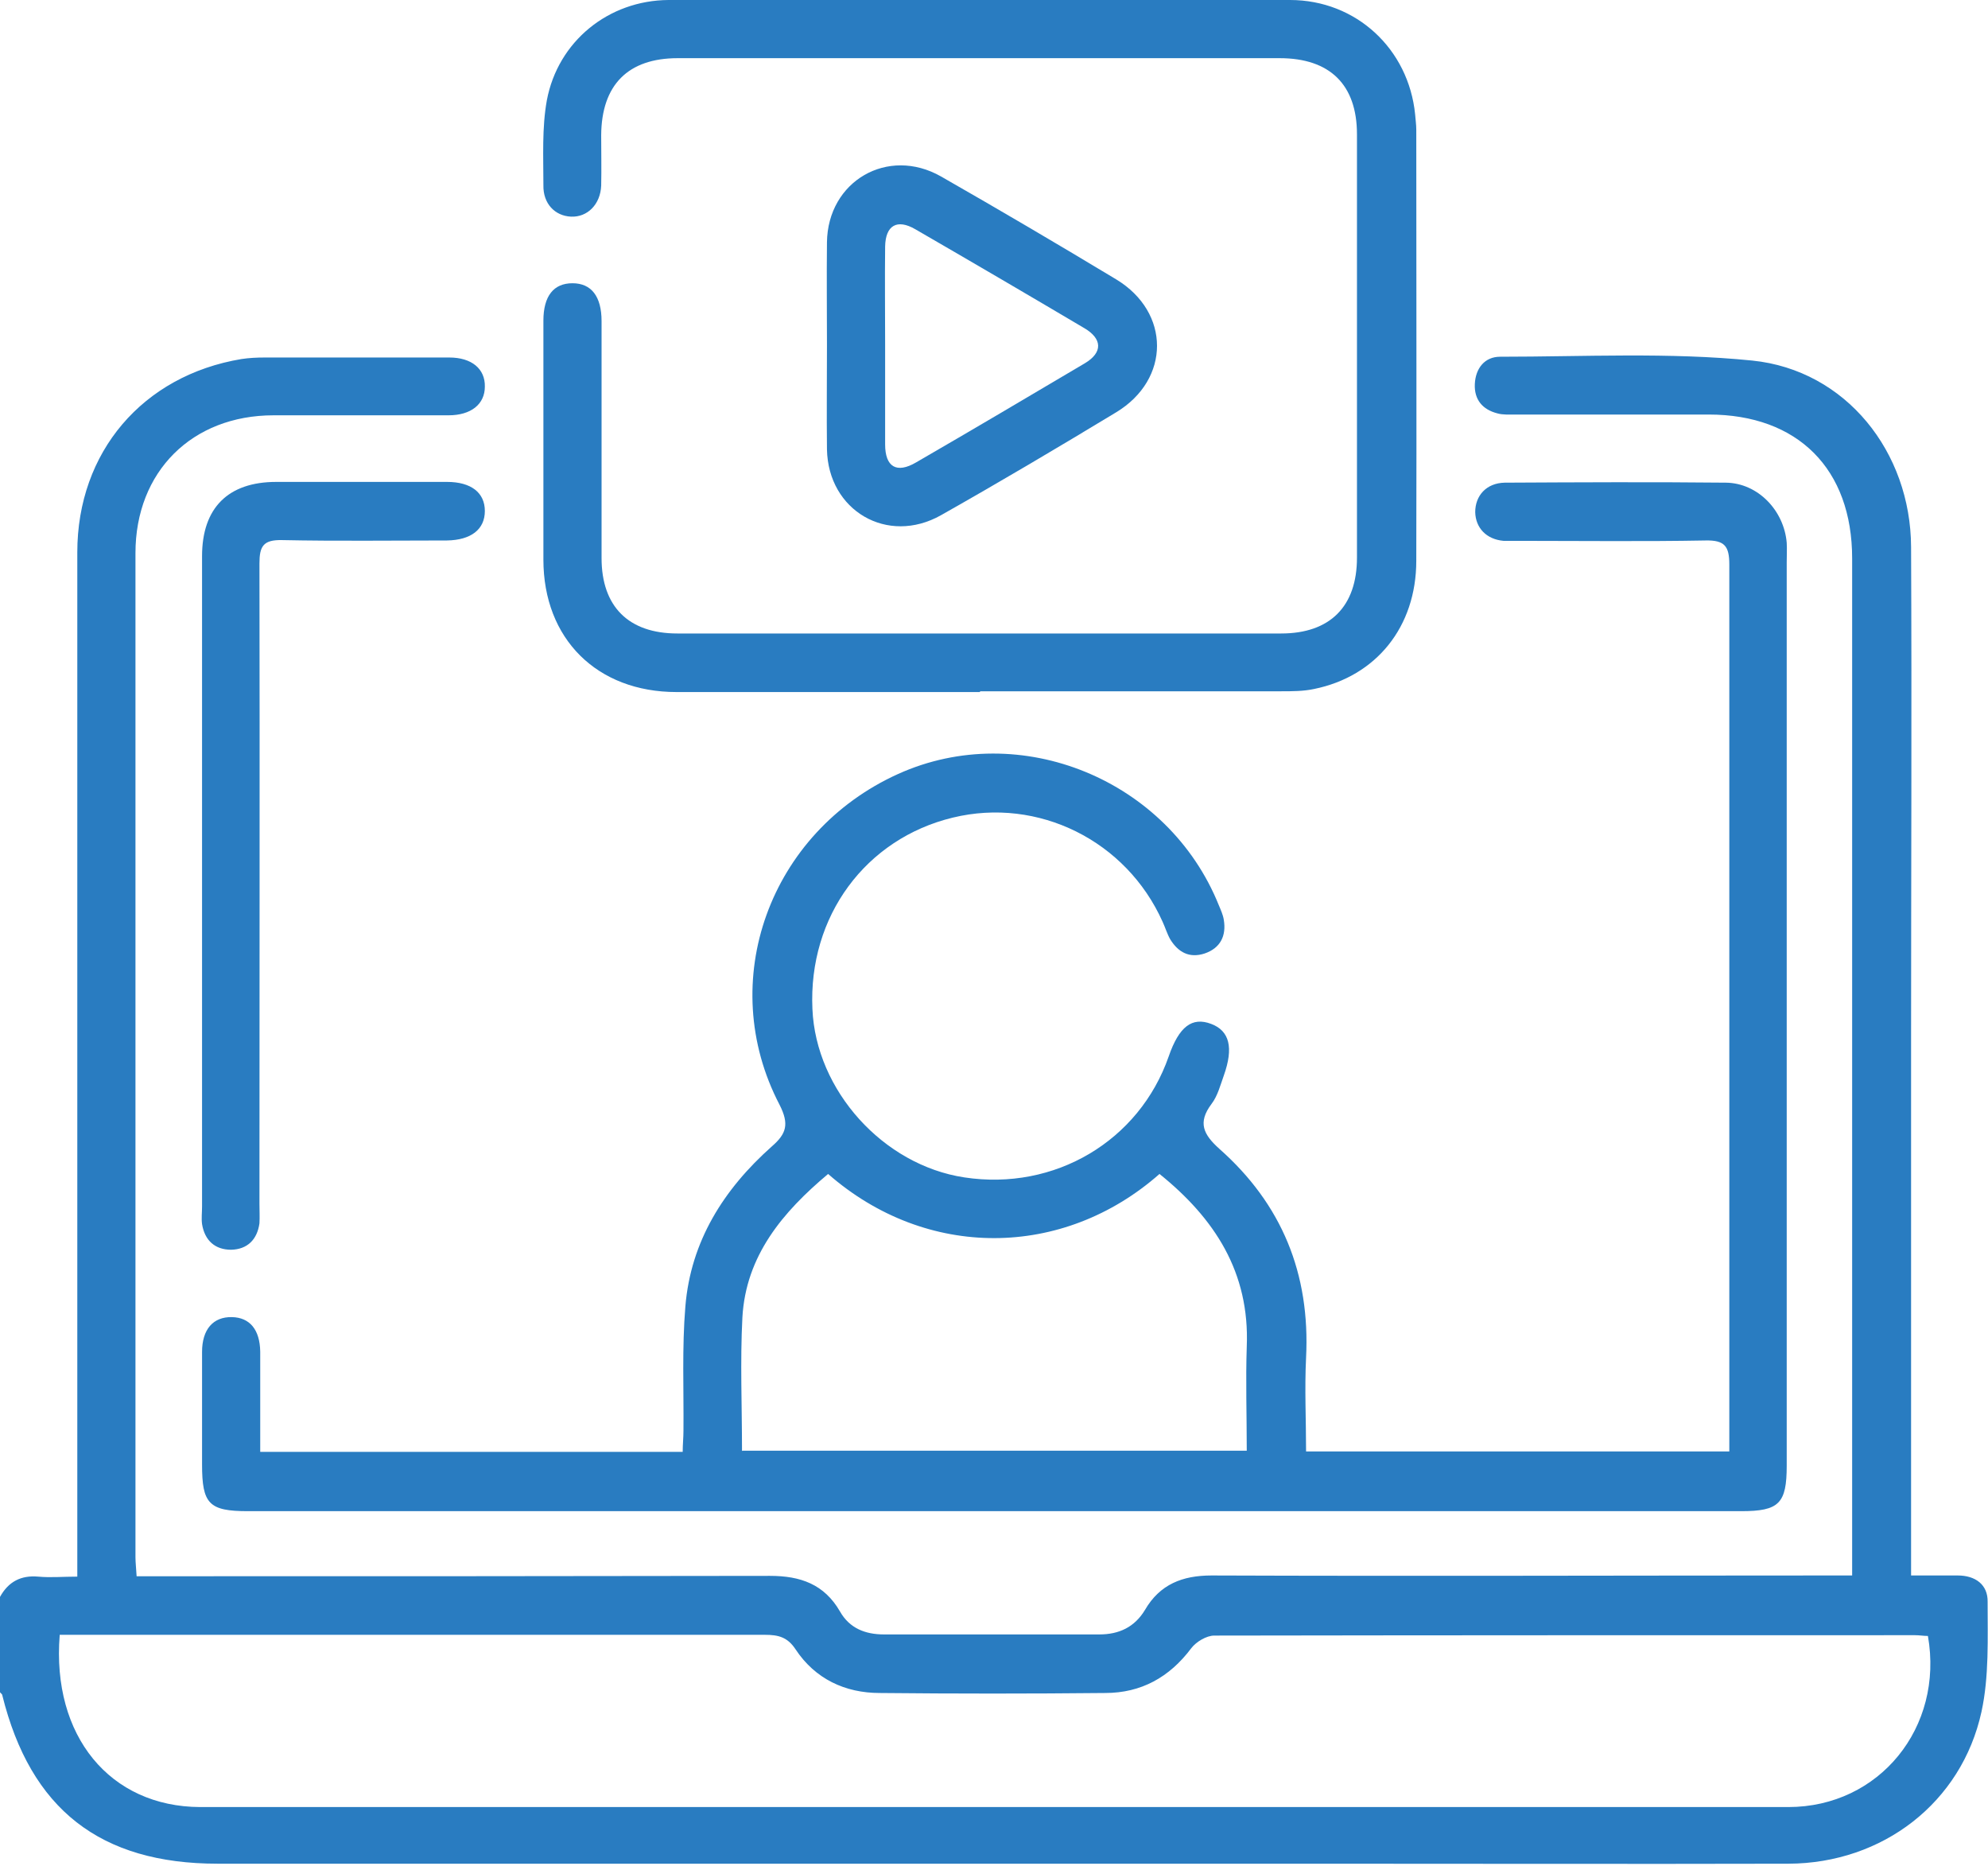
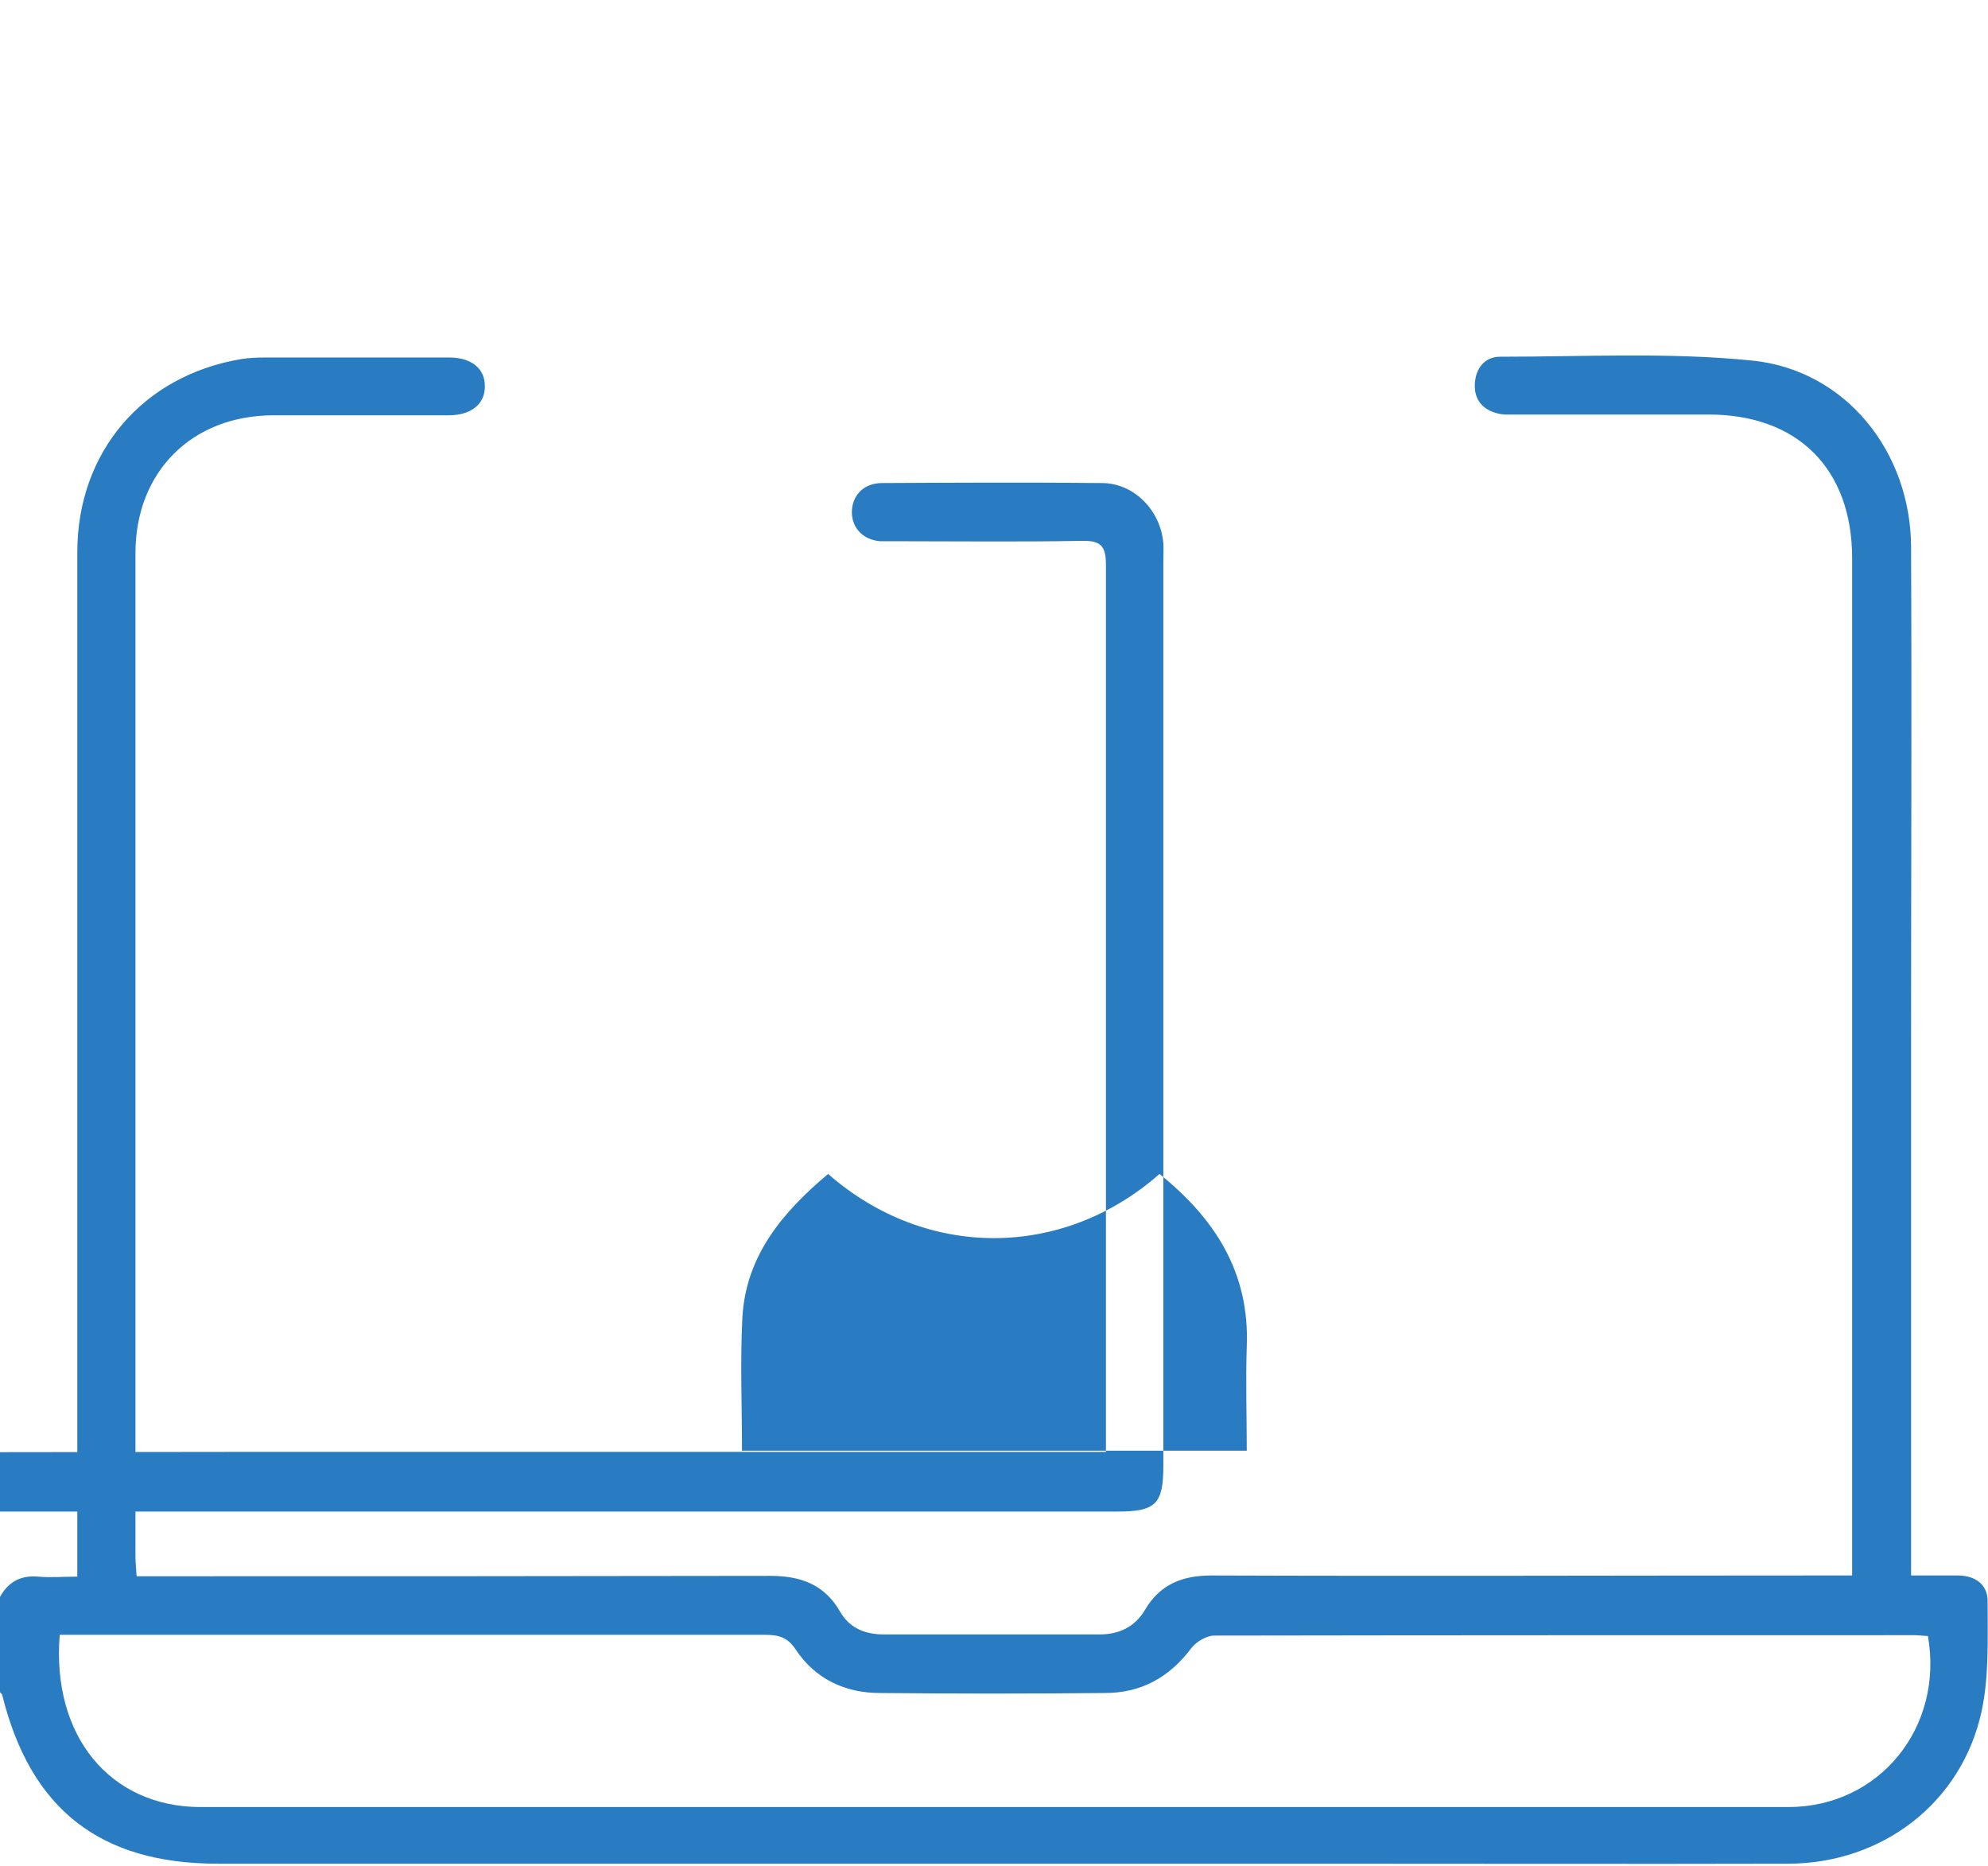
<svg xmlns="http://www.w3.org/2000/svg" id="Layer_2" data-name="Layer 2" viewBox="0 0 51.95 48.74">
  <defs>
    <style>
      .cls-1 {
        fill: #297cc1;
        stroke-width: 0px;
      }
    </style>
  </defs>
  <g id="Layer_1-2" data-name="Layer 1">
    <g>
      <path class="cls-1" d="M0,41.72c.22-.4.55-.57,1-.53.32.03.64,0,1.02,0,0-.24,0-.43,0-.63,0-8.71,0-17.42,0-26.13,0-2.62,1.71-4.62,4.29-5.05.2-.03.4-.04.61-.04,1.61,0,3.21,0,4.82,0,.59,0,.94.3.93.76,0,.46-.36.75-.95.75-1.52,0-3.04,0-4.57,0-2.13,0-3.61,1.47-3.61,3.6,0,8.74,0,17.49,0,26.23,0,.15.02.3.03.5.22,0,.42,0,.62,0,5.31,0,10.62,0,15.93-.01.8,0,1.42.22,1.83.93.25.44.66.6,1.15.6,1.88,0,3.75,0,5.63,0,.51,0,.92-.19,1.19-.64.39-.67.98-.9,1.74-.9,5.36.02,10.72,0,16.08,0,.2,0,.4,0,.66,0v-.59c0-8.66,0-17.32,0-25.98,0-2.34-1.42-3.76-3.75-3.76-1.69,0-3.38,0-5.07,0-.15,0-.31.01-.45-.03-.39-.1-.61-.36-.59-.77.02-.41.26-.71.66-.71,2.2,0,4.41-.12,6.59.1,2.45.25,4.14,2.39,4.15,4.87.02,4.3,0,8.59,0,12.89,0,4.43,0,8.86,0,13.29,0,.2,0,.4,0,.69.42,0,.82,0,1.22,0,.46,0,.79.24.78.69,0,.96.04,1.95-.16,2.87-.52,2.38-2.59,3.96-5.04,3.97-4.11.01-8.22,0-12.33,0-9.57,0-19.14,0-28.72,0-3.07,0-4.89-1.42-5.63-4.4,0-.03-.04-.05-.06-.08,0-.85,0-1.69,0-2.54ZM1.56,42.72c-.21,2.63,1.31,4.48,3.67,4.49,13.83,0,27.67,0,41.5,0,2.38,0,4.07-2.08,3.65-4.47-.11,0-.22-.02-.34-.02-6.1,0-12.21,0-18.31.01-.2,0-.47.16-.6.33-.57.76-1.31,1.17-2.25,1.17-1.96.02-3.92.02-5.89,0-.91,0-1.69-.37-2.2-1.14-.21-.32-.45-.38-.8-.38-5.95,0-11.91,0-17.86,0-.18,0-.37,0-.57,0Z" />
-       <path class="cls-1" d="M6.8,37.93h11.04c0-.19.02-.37.02-.55.01-1.08-.04-2.17.05-3.25.14-1.7,1-3.06,2.26-4.18.38-.33.46-.58.2-1.09-1.68-3.22-.26-7.12,3.1-8.64,3.19-1.44,7.06.15,8.38,3.43.05.12.11.25.13.38.07.42-.09.74-.5.88-.4.13-.69-.03-.9-.37-.08-.14-.13-.31-.2-.46-.95-2.12-3.25-3.26-5.48-2.72-2.28.55-3.78,2.58-3.67,5,.09,2.13,1.85,4.08,3.97,4.4,2.36.36,4.57-.95,5.34-3.16.27-.78.61-1.04,1.11-.85.48.18.59.62.33,1.35-.09.25-.16.53-.32.74-.37.49-.21.8.2,1.17,1.64,1.45,2.38,3.27,2.27,5.46-.04.81,0,1.62,0,2.45h11.06v-.54c0-7.54,0-15.09,0-22.63,0-.48-.12-.64-.62-.63-1.62.03-3.25.01-4.87.01-.14,0-.27,0-.41,0-.45-.04-.73-.34-.74-.75,0-.43.29-.76.77-.77,1.93-.01,3.86-.02,5.78,0,.84.01,1.52.73,1.59,1.57.01.17,0,.34,0,.51,0,7.87,0,15.73,0,23.6,0,.99-.2,1.19-1.19,1.19-13.01,0-26.02,0-39.02,0-1.02,0-1.2-.19-1.2-1.22,0-.98,0-1.96,0-2.94,0-.59.29-.92.78-.91.47.01.73.33.74.9,0,.86,0,1.72,0,2.63ZM19.4,37.9h13.18c0-.93-.03-1.83,0-2.72.08-1.94-.84-3.35-2.28-4.51-2.52,2.22-6.09,2.25-8.66,0-1.18.99-2.15,2.13-2.24,3.75-.06,1.15-.01,2.3-.01,3.49Z" />
-       <path class="cls-1" d="M25.6,18.08c-2.64,0-5.28,0-7.92,0-2.08,0-3.48-1.39-3.48-3.46,0-2.08,0-4.16,0-6.24,0-.65.27-.98.76-.98.49,0,.76.34.76.99,0,2.06,0,4.13,0,6.19,0,1.27.71,1.97,1.98,1.97,5.26,0,10.52,0,15.78,0,1.27,0,1.98-.7,1.98-1.98,0-3.69,0-7.37,0-11.06,0-1.3-.71-1.99-2.02-1.99-5.24,0-10.49,0-15.73,0-1.3,0-1.99.7-2,2.01,0,.44.01.88,0,1.32-.02.49-.36.83-.79.81-.42-.02-.73-.34-.72-.82,0-.74-.04-1.5.09-2.22C14.58,1.08,15.9.01,17.47,0c5.41-.01,10.82-.01,16.24,0,1.73,0,3.1,1.28,3.27,2.99.01.13.03.27.03.4,0,3.75.01,7.51,0,11.26,0,1.73-1.05,3.02-2.67,3.35-.28.06-.57.06-.86.06-2.62,0-5.24,0-7.86,0Z" />
-       <path class="cls-1" d="M5.28,23.05c0-2.84,0-5.68,0-8.52,0-1.26.68-1.94,1.94-1.94,1.49,0,2.97,0,4.46,0,.63,0,.99.28.99.76,0,.48-.36.76-.99.77-1.44,0-2.87.02-4.31-.01-.49-.01-.59.16-.59.61.01,5.58,0,11.15,0,16.73,0,.17.01.34,0,.51-.06.43-.32.68-.74.69-.42,0-.69-.24-.76-.67-.02-.15,0-.3,0-.46,0-2.82,0-5.64,0-8.47Z" />
-       <path class="cls-1" d="M21.61,9.02c0-.9-.01-1.79,0-2.69.02-1.6,1.59-2.51,2.98-1.72,1.54.88,3.07,1.78,4.58,2.69,1.42.86,1.42,2.61,0,3.47-1.52.92-3.04,1.82-4.58,2.69-1.4.79-2.95-.12-2.98-1.72-.01-.91,0-1.83,0-2.74ZM23.13,9.03c0,.86,0,1.72,0,2.58,0,.59.3.77.81.47,1.47-.85,2.94-1.72,4.41-2.59.47-.28.46-.64-.02-.92-1.47-.87-2.94-1.73-4.41-2.58-.48-.28-.78-.1-.79.45-.01.86,0,1.72,0,2.58Z" />
+       <path class="cls-1" d="M6.8,37.93h11.04h11.06v-.54c0-7.54,0-15.09,0-22.63,0-.48-.12-.64-.62-.63-1.62.03-3.25.01-4.87.01-.14,0-.27,0-.41,0-.45-.04-.73-.34-.74-.75,0-.43.29-.76.77-.77,1.93-.01,3.86-.02,5.78,0,.84.01,1.52.73,1.59,1.57.01.17,0,.34,0,.51,0,7.87,0,15.73,0,23.6,0,.99-.2,1.19-1.19,1.19-13.01,0-26.02,0-39.02,0-1.02,0-1.2-.19-1.2-1.22,0-.98,0-1.96,0-2.94,0-.59.29-.92.78-.91.47.01.73.33.74.9,0,.86,0,1.72,0,2.63ZM19.4,37.9h13.18c0-.93-.03-1.83,0-2.72.08-1.94-.84-3.35-2.28-4.51-2.52,2.22-6.09,2.25-8.66,0-1.18.99-2.15,2.13-2.24,3.75-.06,1.15-.01,2.3-.01,3.49Z" />
    </g>
  </g>
</svg>